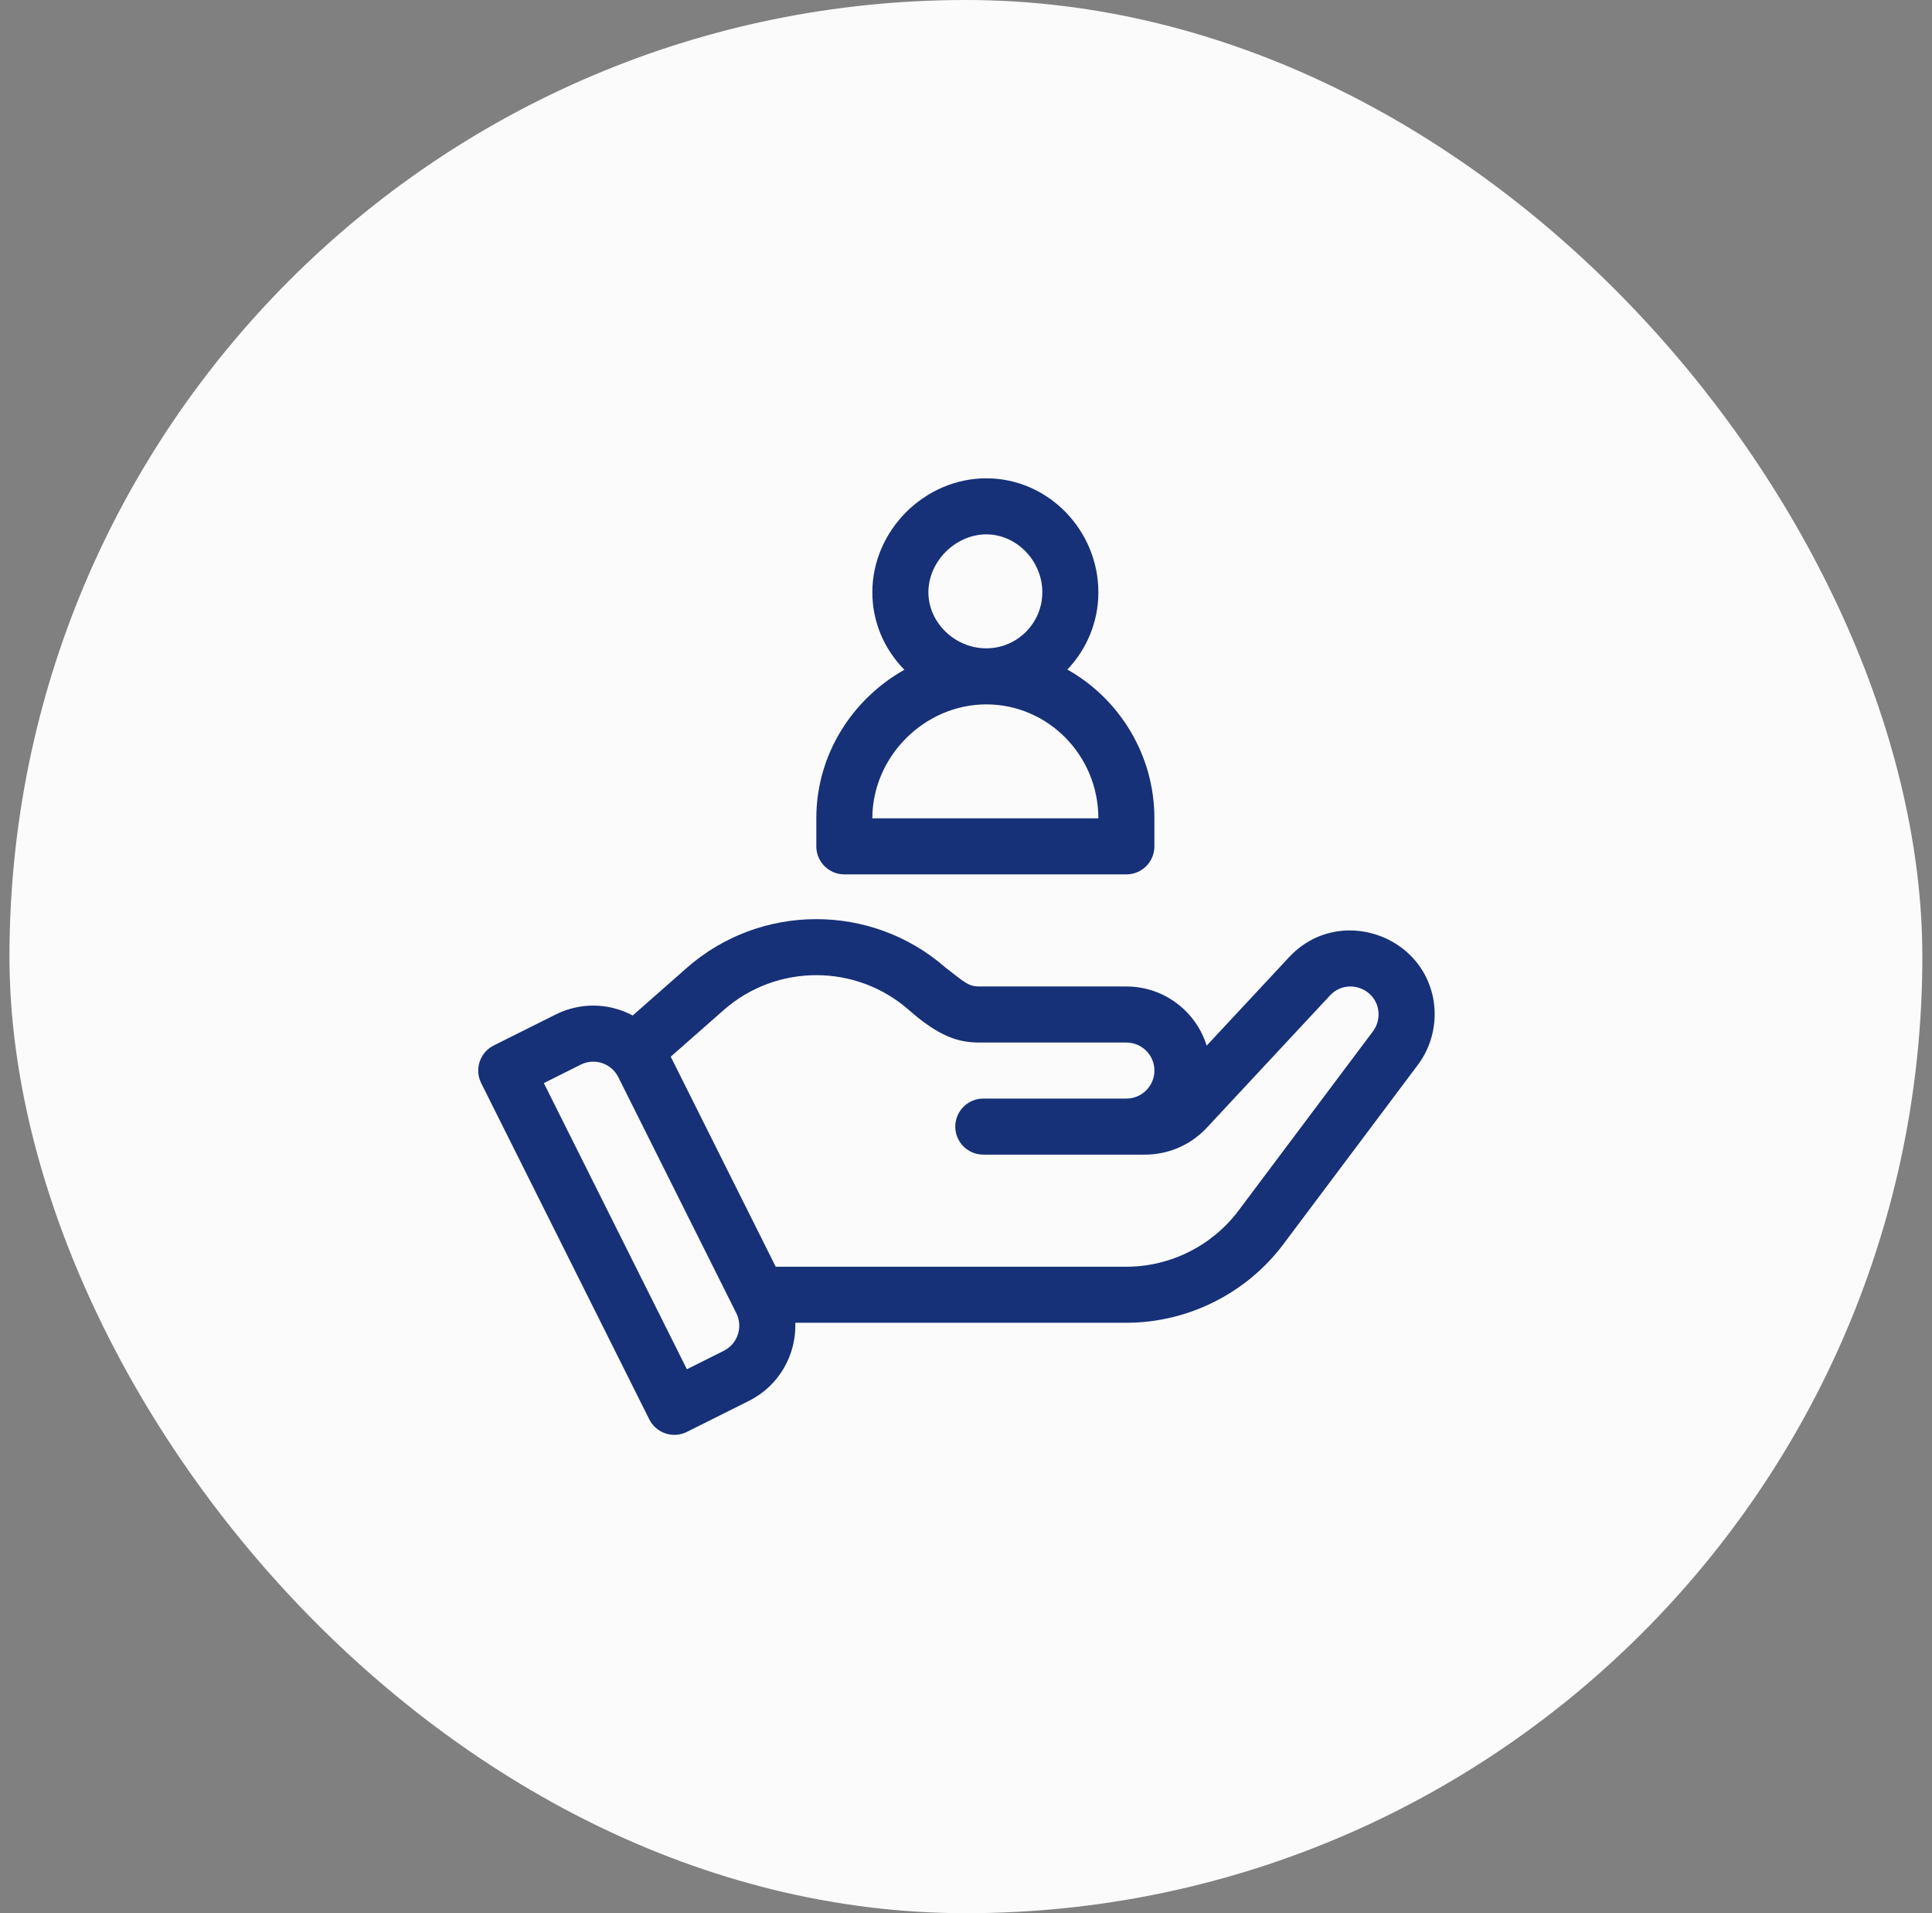
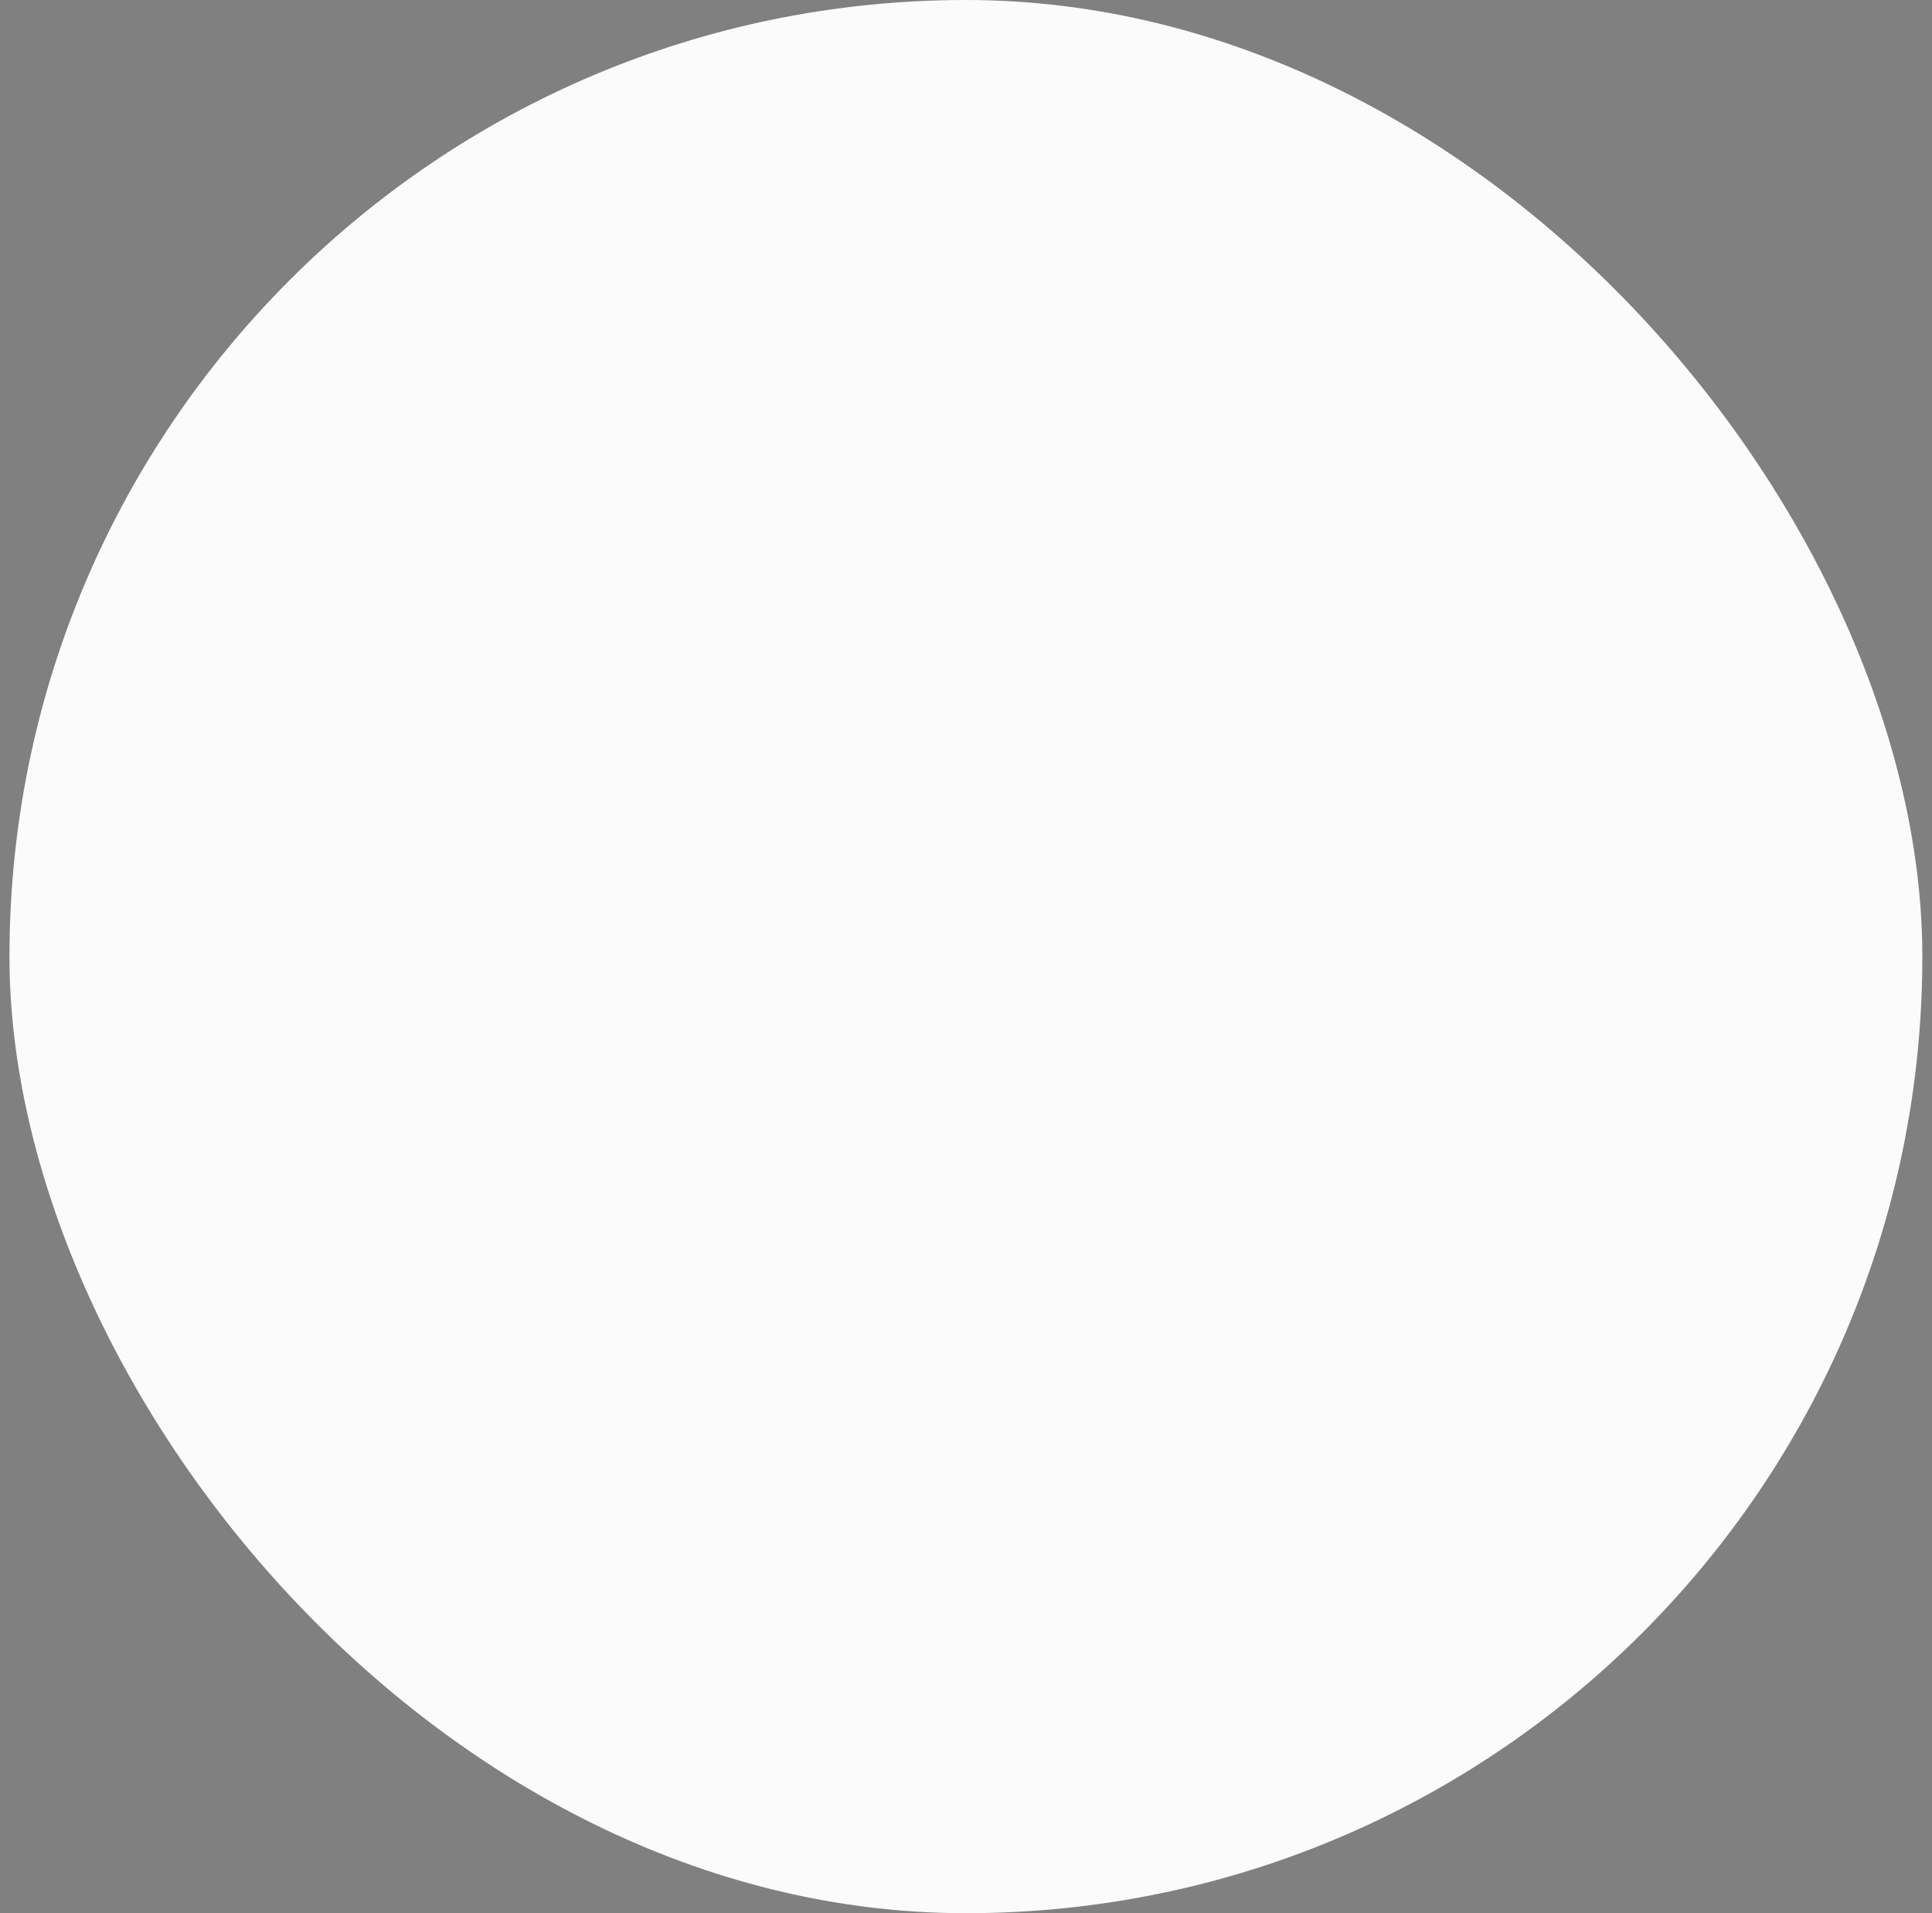
<svg xmlns="http://www.w3.org/2000/svg" fill="none" viewBox="0 0 101 100" height="100" width="101">
  <rect x="0" y="0" width="101" height="100" fill="#808080" stroke="none" />
  <rect fill="#FBFBFB" rx="50" height="100" width="100" x="0.495" />
  <g clip-path="url(#clip0_456_400)">
-     <path fill="#163178" d="M73.436 49.667C71.764 48.289 69.122 48.171 67.388 50.032L63.082 54.654C62.526 52.865 60.855 51.562 58.885 51.562H51.202C50.619 51.562 50.424 51.34 49.411 50.559C45.55 47.193 39.751 47.204 35.901 50.592L33.077 53.078C31.808 52.406 30.325 52.389 29.049 53.027L25.81 54.646C25.086 55.008 24.794 55.888 25.155 56.612L33.943 74.189C34.306 74.912 35.185 75.205 35.909 74.844L39.148 73.224C40.745 72.426 41.633 70.797 41.576 69.139H58.885C62.095 69.139 65.162 67.606 67.088 65.038L74.12 55.662C75.484 53.844 75.268 51.179 73.436 49.667ZM37.837 70.604L35.909 71.569L28.43 56.612L30.36 55.647C31.083 55.286 31.962 55.578 32.324 56.302L38.493 68.639C38.854 69.363 38.561 70.242 37.837 70.604ZM71.776 53.904L64.744 63.28C63.368 65.115 61.178 66.21 58.885 66.21H40.553L35.064 55.231L37.837 52.791C40.595 50.364 44.755 50.364 47.514 52.791C49.139 54.221 50.149 54.492 51.202 54.492H58.885C59.693 54.492 60.35 55.149 60.35 55.957C60.35 56.764 59.693 57.421 58.885 57.421H51.404C50.596 57.421 49.939 58.078 49.939 58.886C49.939 59.695 50.596 60.351 51.404 60.351H59.867C61.082 60.351 62.254 59.841 63.082 58.952L69.531 52.029C70.121 51.396 71.025 51.449 71.58 51.934C72.16 52.442 72.222 53.31 71.776 53.904Z" />
    <path fill="#163178" d="M55.799 34.996C56.802 33.945 57.42 32.523 57.42 30.958C57.42 27.733 54.815 25.001 51.561 25.001C48.332 25.001 45.604 27.728 45.604 30.958C45.604 32.475 46.199 33.908 47.279 35.008C44.6 36.51 42.675 39.393 42.675 42.773V44.238C42.675 45.047 43.331 45.703 44.14 45.703H58.885C59.693 45.703 60.349 45.047 60.349 44.238V42.773C60.349 39.459 58.526 36.532 55.799 34.996ZM51.561 27.931C53.149 27.931 54.49 29.317 54.49 30.958C54.49 32.573 53.176 33.887 51.561 33.887C49.92 33.887 48.534 32.545 48.534 30.958C48.534 29.346 49.949 27.931 51.561 27.931ZM45.604 42.773C45.604 39.544 48.332 36.817 51.561 36.817C54.791 36.817 57.42 39.488 57.42 42.773H45.604Z" />
  </g>
  <defs>
    <clipPath id="clip0_456_400">
-       <rect transform="translate(25 25)" fill="white" height="50" width="50" />
-     </clipPath>
+       </clipPath>
  </defs>
</svg>